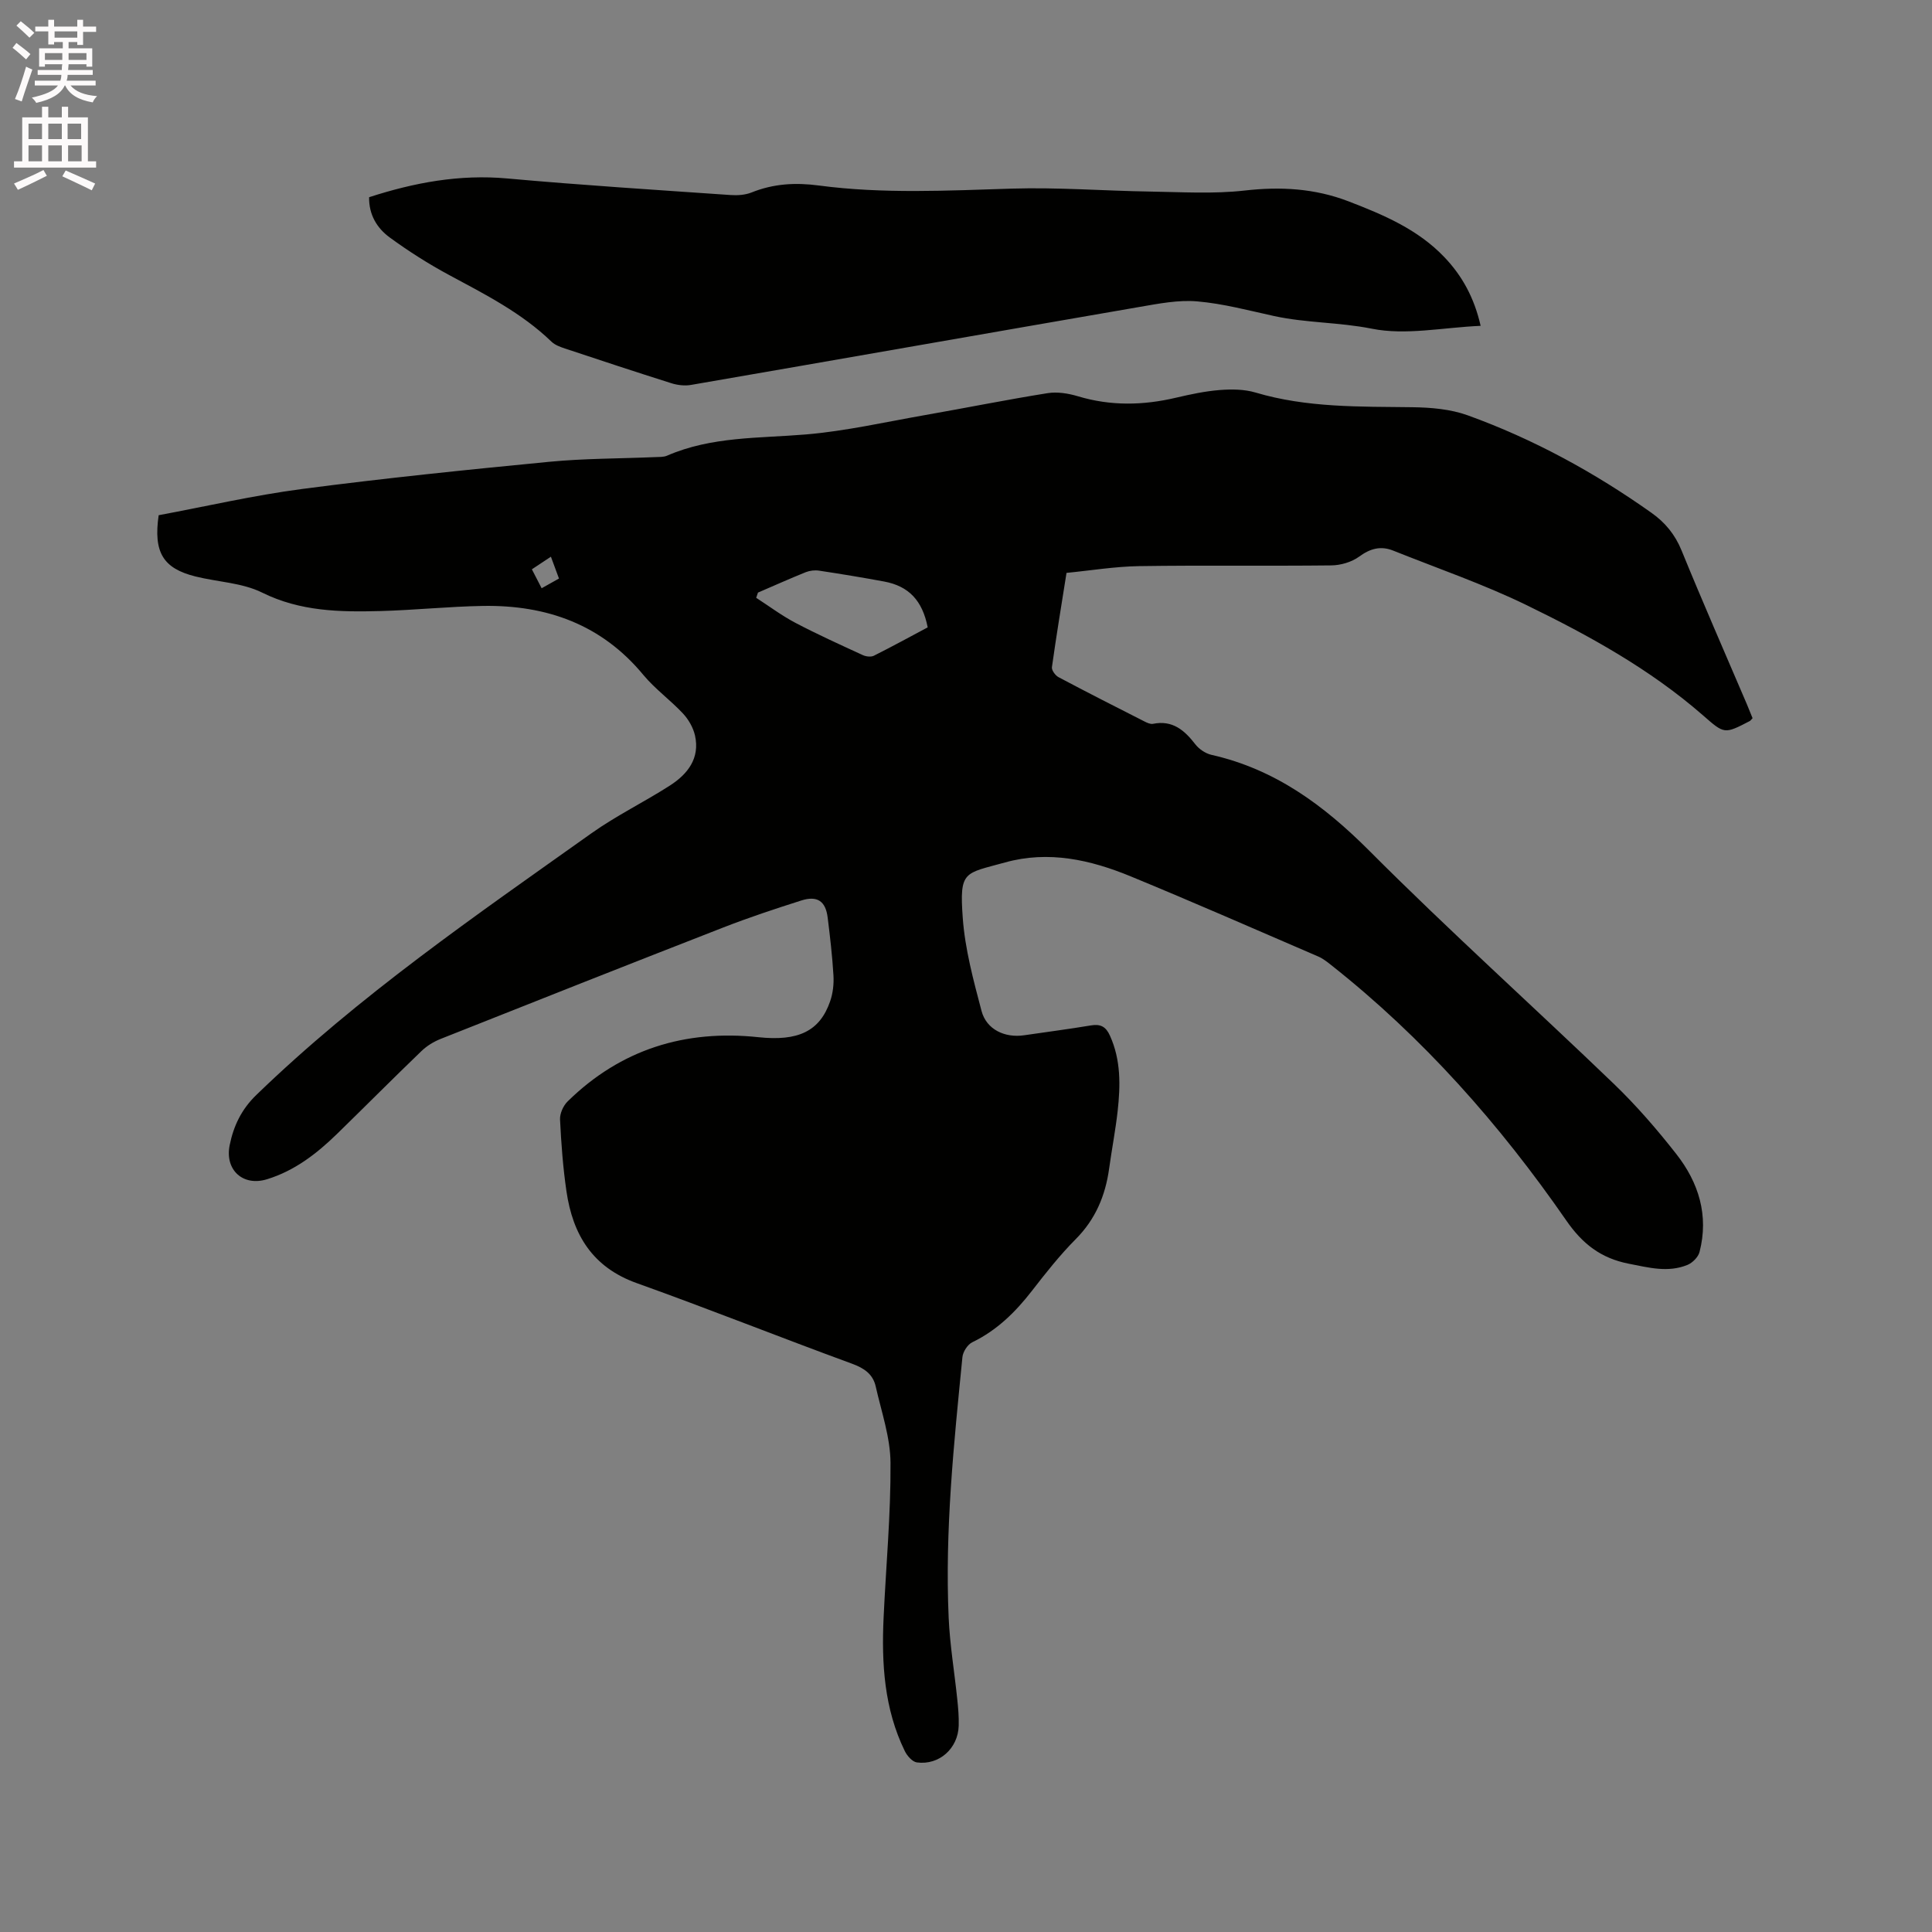
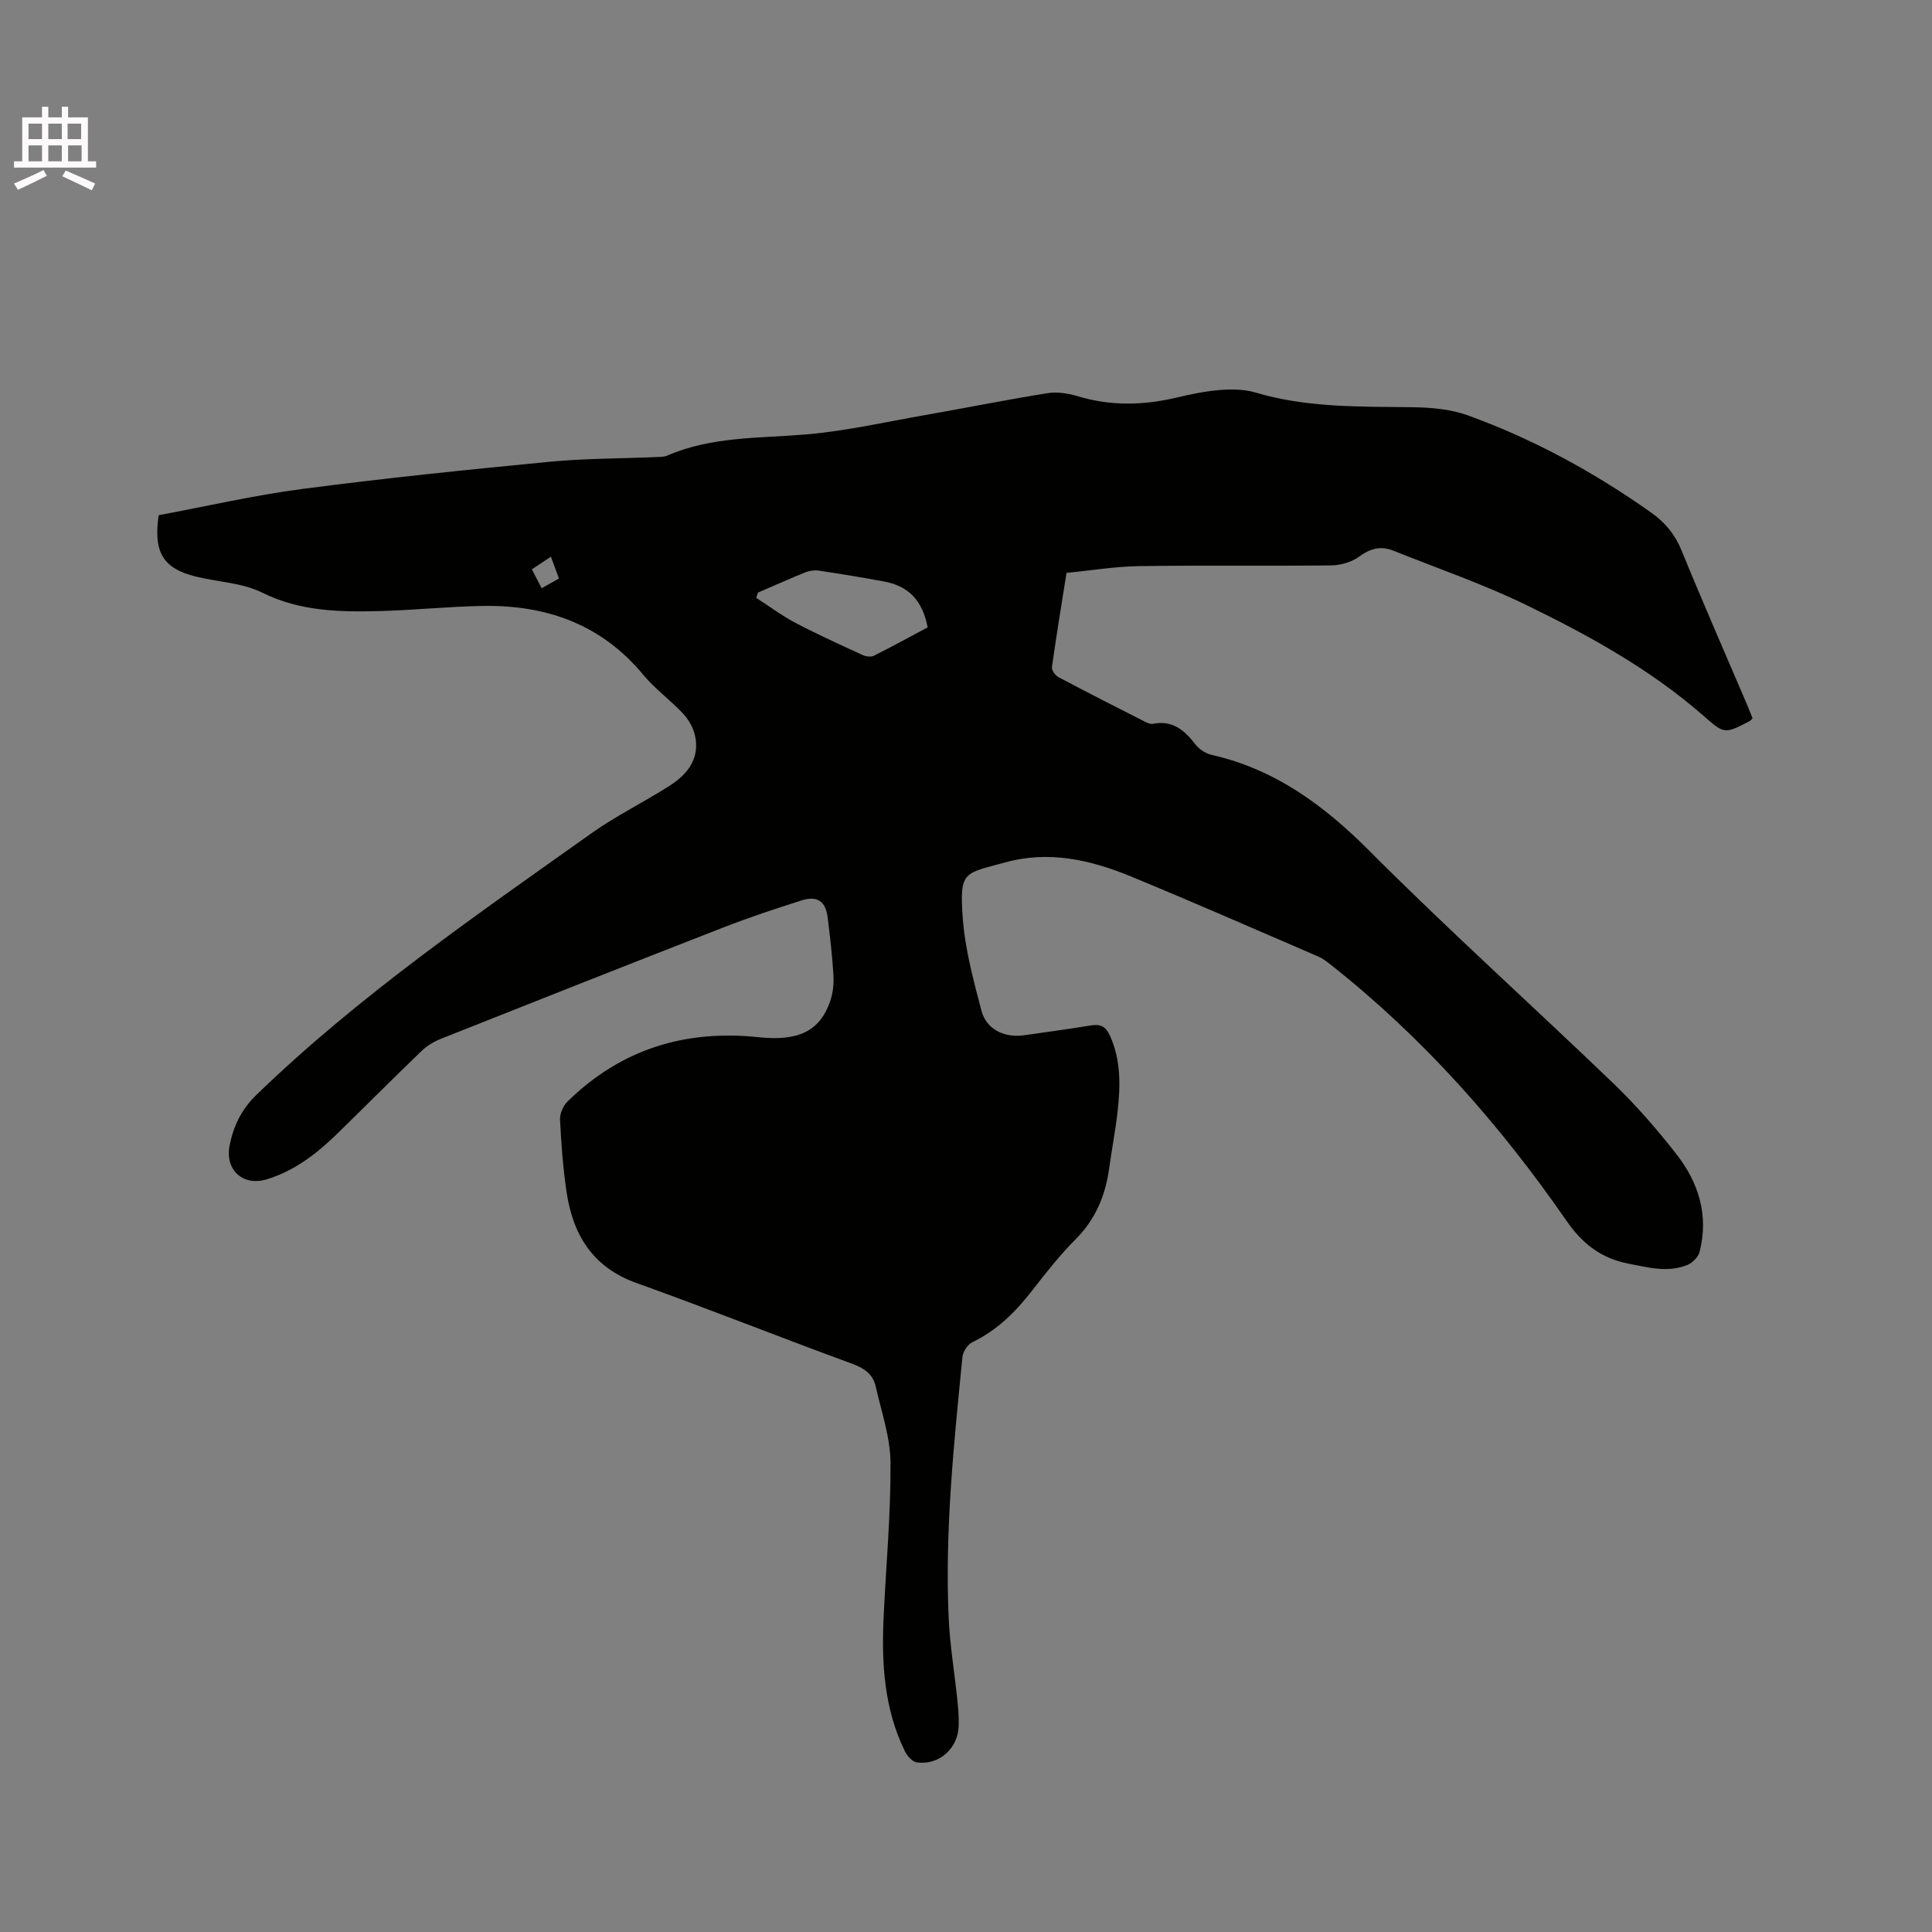
<svg xmlns="http://www.w3.org/2000/svg" enable-background="new 0 0 400 400" viewBox="0 0 400 400">
  <rect x="0" y="0" width="400" height="400" fill="#808080" stroke="none" />
-   <path d="m2.6 9.9.8-1c.9.7 1.9 1.4 2.9 2.3l-.9 1.1c-1.1-1-2-1.8-2.8-2.4zm.5 10.6c.9-2.1 1.6-4.3 2.3-6.7.4.2.8.4 1.3.6-.7 2.1-1.5 4.3-2.2 6.6zm.3-15.2.9-.9c1 .8 2 1.6 2.8 2.4l-1 1c-.9-.9-1.8-1.7-2.7-2.5zm12.6-1.2h1.2v1.4h2.7v1.1h-2.7v2.7h-1.2v-.6h-1.8v1.3h4.9v3.8h-1.2v-.5h-3.7c0 .4-.1.9-.1 1.2h5.1v1h-5.2c0 .5-.1.9-.2 1.2h6v1h-5.2c1.1 1.3 2.9 2 5.5 2.2-.4.4-.7.8-.9 1.3-2.9-.5-4.8-1.6-5.7-3.5h-.1c-.8 1.7-2.7 2.9-5.9 3.6-.2-.4-.6-.8-.9-1.1 2.8-.6 4.6-1.4 5.4-2.5h-4.8v-1h5.3c.1-.3.2-.7.2-1.2h-4.9v-1h5c0-.4 0-.8.1-1.2h-3.6v.5h-1.2v-3.8h4.9v-1.3h-1.8v.5h-1.2v-2.7h-2.7v-1h2.7v-1.4h1.2v1.4h4.8zm-6.7 8.3h3.6c0-.4 0-.9 0-1.4h-3.6zm1.9-4.6h4.8v-1.3h-4.7v1.3zm6.7 3.2h-3.7v1.4h3.7z" fill="#fcfafa" />
  <path d="m8.7 22.1h1.3v2.2h2.8v-2.2h1.3v2.2h4.1v9.1h1.7v1.3h-17v-1.3h1.7v-9.1h4.1zm.3 13.1.7 1.2c-1.8.9-3.8 1.9-6 2.9-.2-.4-.5-.8-.8-1.3 2.3-1 4.4-1.9 6.1-2.8zm-3.1-6.4h2.8v-3.2h-2.8zm0 4.6h2.8v-3.3h-2.8zm4.1-4.6h2.8v-3.2h-2.8zm0 4.6h2.8v-3.3h-2.8zm3.6 1.9c2.1.9 4.1 1.8 6.1 2.7l-.7 1.4c-2.2-1.1-4.2-2-6.1-2.9zm3.2-9.7h-2.8v3.2h2.8zm-2.7 7.8h2.8v-3.3h-2.8z" fill="#fcfafa" />
  <g fill="#010100">
-     <path d="m362.85 148.69c-.39.42-.44.52-.53.57-5.36 2.79-5.3 2.72-9.75-1.17-10.96-9.56-23.61-16.53-36.56-22.83-8.91-4.33-18.34-7.57-27.56-11.26-2.57-1.03-4.75-.45-7.05 1.24-1.56 1.14-3.83 1.8-5.79 1.82-13.25.15-26.51-.05-39.77.15-5.05.08-10.08.92-15.03 1.4-1.07 6.78-2.13 13.14-3.02 19.52-.09.63.7 1.71 1.35 2.06 5.89 3.13 11.84 6.15 17.79 9.17.55.28 1.24.61 1.79.5 4.03-.81 6.5 1.31 8.76 4.24.77 1 2.11 1.9 3.33 2.18 13.17 2.97 23.29 10.44 32.73 19.9 16.47 16.51 33.84 32.11 50.65 48.28 4.64 4.47 8.9 9.4 12.88 14.48 4.63 5.91 6.75 12.72 4.8 20.27-.27 1.06-1.46 2.25-2.51 2.68-4.03 1.64-8.01.55-12.13-.25-5.78-1.13-9.59-4.1-12.94-8.94-13.76-19.88-29.66-37.88-48.72-52.92-.82-.65-1.68-1.33-2.63-1.74-12.92-5.57-25.81-11.23-38.82-16.59-8.34-3.44-17.02-5.4-26.04-2.89-8.45 2.35-9.47 1.63-8.75 11.51.47 6.48 2.22 12.92 3.89 19.25 1.02 3.84 4.83 5.61 8.82 5.02 4.61-.68 9.24-1.27 13.83-2.04 1.99-.33 3.09.25 3.93 2.12 2.29 5.05 2.18 10.31 1.6 15.6-.45 4-1.22 7.96-1.77 11.95-.78 5.6-2.83 10.48-6.92 14.59-3.28 3.3-6.19 6.99-9.04 10.67-3.42 4.41-7.26 8.2-12.37 10.67-.97.47-1.93 1.96-2.04 3.07-1.77 17.93-3.65 35.88-2.85 53.94.25 5.68 1.21 11.32 1.79 16.98.19 1.79.34 3.6.29 5.39-.13 4.71-4.03 8.23-8.66 7.61-.94-.13-2.02-1.36-2.5-2.35-4.27-8.74-4.83-18.12-4.39-27.62.49-10.68 1.5-21.37 1.43-32.05-.03-5.28-1.88-10.56-3.06-15.81-.57-2.54-2.36-3.79-4.91-4.72-14.89-5.45-29.63-11.34-44.56-16.68-9.18-3.28-13.25-10.04-14.56-19.01-.72-4.92-1.09-9.9-1.33-14.86-.06-1.25.67-2.88 1.59-3.77 10.99-10.78 24.32-14.89 39.47-13.28 8.2.87 12.72-1.19 14.87-7.46.57-1.65.78-3.54.68-5.3-.24-4.01-.7-8.02-1.2-12.01-.42-3.4-2.14-4.59-5.47-3.53-5.44 1.73-10.87 3.53-16.18 5.6-19.53 7.61-39.01 15.32-58.49 23.06-1.43.57-2.85 1.44-3.96 2.51-5.88 5.66-11.64 11.45-17.48 17.15-4.21 4.1-8.8 7.65-14.53 9.4-4.92 1.51-8.74-1.91-7.7-7.06.8-3.97 2.43-7.42 5.53-10.41 21.2-20.52 45.43-37.15 69.36-54.16 5.16-3.67 10.93-6.47 16.27-9.9 3.66-2.36 6.24-5.63 5.18-10.36-.37-1.63-1.34-3.32-2.49-4.55-2.6-2.78-5.77-5.06-8.19-7.97-8.67-10.49-20.05-14.51-33.2-14.3-7.09.12-14.17.87-21.26 1.06-8.36.22-16.57.1-24.48-3.82-4.14-2.05-9.2-2.19-13.81-3.34-6.66-1.67-8.73-4.94-7.61-12.68 9.72-1.81 19.64-4.11 29.68-5.43 17.01-2.23 34.1-3.98 51.18-5.63 7.26-.7 14.6-.66 21.9-.97.84-.04 1.76.02 2.5-.3 9.2-4 19.01-3.58 28.71-4.39 8.3-.7 16.51-2.58 24.74-4.02 8.45-1.48 16.86-3.18 25.33-4.53 2-.32 4.26.04 6.24.63 6.79 2.05 13.52 1.92 20.35.31 2.99-.7 6.02-1.35 9.07-1.59 2.45-.19 5.07-.17 7.39.52 10.65 3.17 21.55 2.9 32.47 3.04 3.84.05 7.9.39 11.47 1.68 13.61 4.92 26.24 11.82 38.05 20.19 2.82 2 4.87 4.48 6.22 7.79 4.36 10.68 9 21.24 13.53 31.85.4.96.78 1.93 1.17 2.87zm-205.92-26c-.12.36-.24.72-.37 1.08 2.69 1.74 5.28 3.68 8.1 5.17 4.57 2.4 9.29 4.54 13.99 6.7.66.3 1.68.42 2.28.12 3.77-1.89 7.47-3.92 11.14-5.87-1.09-5.55-3.91-8.54-9.01-9.49-4.47-.83-8.96-1.57-13.46-2.25-.89-.14-1.93-.02-2.77.31-3.32 1.34-6.6 2.81-9.9 4.23zm-42.87-7.43c-1.46.97-2.64 1.76-3.94 2.61.72 1.4 1.33 2.59 2.02 3.92 1.32-.74 2.4-1.35 3.59-2.01-.56-1.51-1.05-2.85-1.67-4.52z" />
-     <path d="m306.55 67.46c-7.83.34-15.49 2.01-22.54.59-6.76-1.35-13.58-1.17-20.23-2.62-5.27-1.15-10.54-2.57-15.89-3.03-3.91-.34-7.98.46-11.92 1.14-30.99 5.35-61.96 10.81-92.94 16.16-1.28.22-2.76.04-4.01-.35-7.37-2.33-14.71-4.75-22.04-7.19-.98-.33-2.07-.72-2.79-1.41-6.19-5.98-13.75-9.8-21.22-13.82-4.27-2.3-8.39-4.92-12.3-7.78-2.58-1.89-4.31-4.65-4.25-8.32 9.32-3.02 18.7-4.78 28.61-3.88 15.39 1.39 30.82 2.36 46.24 3.43 1.43.1 3.02-.01 4.33-.53 4.55-1.83 9.08-2.09 13.96-1.44 13.28 1.76 26.62 1.05 39.97.64 9.5-.29 19.03.46 28.55.61 6.54.1 13.14.52 19.6-.21 7.44-.85 14.52-.45 21.5 2.23 7.25 2.79 14.36 5.79 19.86 11.56 3.72 3.89 6.2 8.46 7.51 14.22z" />
+     <path d="m362.85 148.69c-.39.42-.44.52-.53.57-5.36 2.79-5.3 2.72-9.75-1.17-10.96-9.56-23.61-16.53-36.56-22.83-8.91-4.33-18.34-7.57-27.56-11.26-2.57-1.03-4.75-.45-7.05 1.24-1.56 1.14-3.83 1.8-5.79 1.82-13.25.15-26.51-.05-39.77.15-5.05.08-10.08.92-15.03 1.4-1.07 6.78-2.13 13.14-3.02 19.52-.09.63.7 1.71 1.35 2.06 5.89 3.13 11.84 6.15 17.79 9.17.55.28 1.24.61 1.79.5 4.03-.81 6.5 1.31 8.76 4.24.77 1 2.11 1.9 3.33 2.18 13.17 2.97 23.29 10.44 32.73 19.9 16.47 16.51 33.84 32.11 50.65 48.28 4.64 4.47 8.9 9.4 12.88 14.48 4.63 5.91 6.75 12.72 4.8 20.27-.27 1.06-1.46 2.25-2.51 2.68-4.03 1.64-8.01.55-12.13-.25-5.78-1.13-9.59-4.1-12.94-8.94-13.76-19.88-29.66-37.88-48.72-52.92-.82-.65-1.68-1.33-2.63-1.74-12.92-5.57-25.81-11.23-38.82-16.59-8.34-3.44-17.02-5.4-26.04-2.89-8.45 2.35-9.47 1.63-8.75 11.51.47 6.48 2.22 12.92 3.89 19.25 1.02 3.84 4.83 5.61 8.82 5.02 4.61-.68 9.24-1.27 13.83-2.04 1.99-.33 3.09.25 3.93 2.12 2.29 5.05 2.18 10.31 1.6 15.6-.45 4-1.22 7.96-1.77 11.95-.78 5.6-2.83 10.48-6.92 14.59-3.28 3.3-6.19 6.99-9.04 10.67-3.42 4.41-7.26 8.2-12.37 10.67-.97.47-1.93 1.96-2.04 3.07-1.77 17.93-3.65 35.88-2.85 53.94.25 5.68 1.21 11.32 1.79 16.98.19 1.79.34 3.6.29 5.39-.13 4.71-4.03 8.23-8.66 7.61-.94-.13-2.02-1.36-2.5-2.35-4.27-8.74-4.83-18.12-4.39-27.62.49-10.68 1.5-21.37 1.43-32.05-.03-5.28-1.88-10.56-3.06-15.81-.57-2.54-2.36-3.79-4.91-4.72-14.89-5.45-29.63-11.34-44.56-16.68-9.18-3.28-13.25-10.04-14.56-19.01-.72-4.92-1.09-9.9-1.33-14.86-.06-1.25.67-2.88 1.59-3.77 10.99-10.78 24.32-14.89 39.47-13.28 8.2.87 12.72-1.19 14.87-7.46.57-1.65.78-3.54.68-5.3-.24-4.01-.7-8.02-1.2-12.01-.42-3.4-2.14-4.59-5.47-3.53-5.44 1.73-10.87 3.53-16.18 5.6-19.53 7.61-39.01 15.32-58.49 23.06-1.43.57-2.85 1.44-3.96 2.51-5.88 5.66-11.64 11.45-17.48 17.15-4.21 4.1-8.8 7.65-14.53 9.4-4.92 1.51-8.74-1.91-7.7-7.06.8-3.97 2.43-7.42 5.53-10.41 21.2-20.52 45.43-37.15 69.36-54.16 5.16-3.67 10.93-6.47 16.27-9.9 3.66-2.36 6.24-5.63 5.18-10.36-.37-1.63-1.34-3.32-2.49-4.55-2.6-2.78-5.77-5.06-8.19-7.97-8.67-10.49-20.05-14.51-33.2-14.3-7.09.12-14.17.87-21.26 1.06-8.36.22-16.57.1-24.48-3.82-4.14-2.05-9.2-2.19-13.81-3.34-6.66-1.67-8.73-4.94-7.61-12.68 9.72-1.81 19.64-4.11 29.68-5.43 17.01-2.23 34.1-3.98 51.18-5.63 7.26-.7 14.6-.66 21.9-.97.84-.04 1.76.02 2.5-.3 9.2-4 19.01-3.58 28.71-4.39 8.3-.7 16.51-2.58 24.74-4.02 8.45-1.48 16.86-3.18 25.33-4.53 2-.32 4.26.04 6.24.63 6.79 2.05 13.52 1.92 20.35.31 2.99-.7 6.02-1.35 9.07-1.59 2.45-.19 5.07-.17 7.39.52 10.65 3.17 21.55 2.9 32.47 3.04 3.84.05 7.9.39 11.47 1.68 13.61 4.92 26.24 11.82 38.05 20.19 2.82 2 4.87 4.48 6.22 7.79 4.36 10.68 9 21.24 13.53 31.85.4.96.78 1.93 1.17 2.87m-205.92-26c-.12.36-.24.72-.37 1.08 2.69 1.74 5.28 3.68 8.1 5.17 4.57 2.4 9.29 4.54 13.99 6.7.66.3 1.68.42 2.28.12 3.77-1.89 7.47-3.92 11.14-5.87-1.09-5.55-3.91-8.54-9.01-9.49-4.47-.83-8.96-1.57-13.46-2.25-.89-.14-1.93-.02-2.77.31-3.32 1.34-6.6 2.81-9.9 4.23zm-42.87-7.43c-1.46.97-2.64 1.76-3.94 2.61.72 1.4 1.33 2.59 2.02 3.92 1.32-.74 2.4-1.35 3.59-2.01-.56-1.51-1.05-2.85-1.67-4.52z" />
  </g>
</svg>